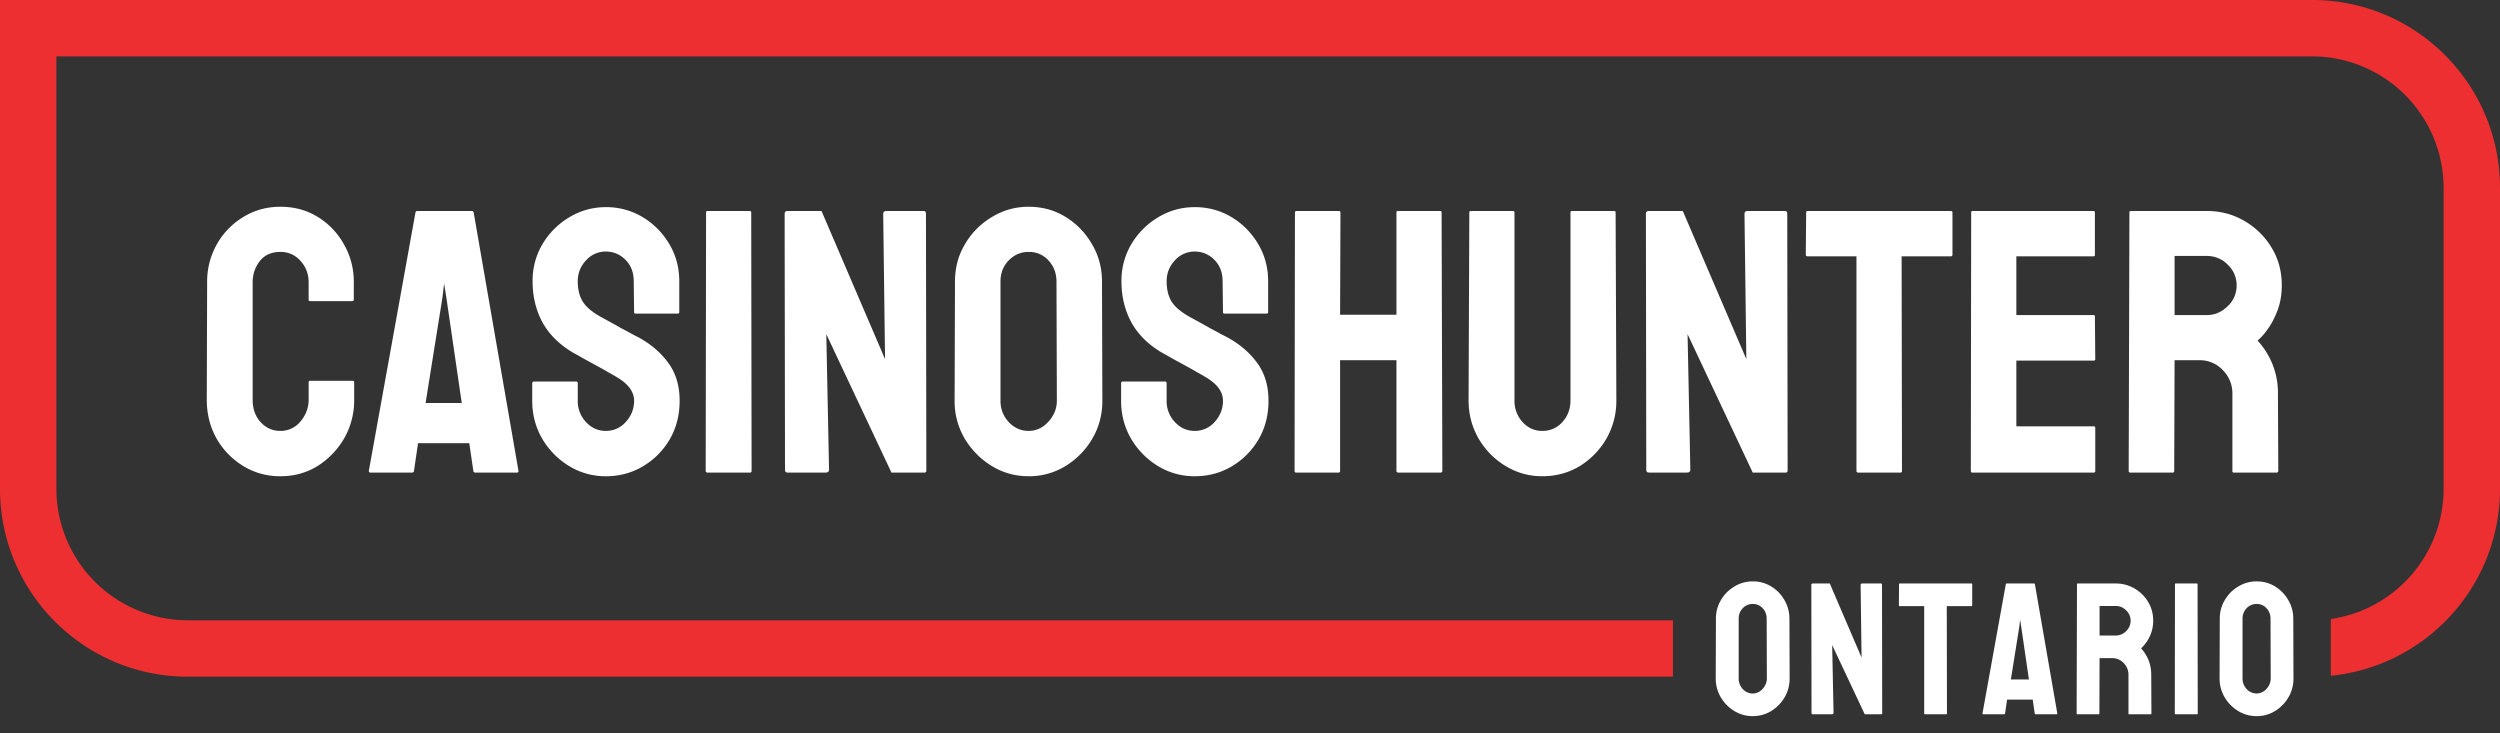
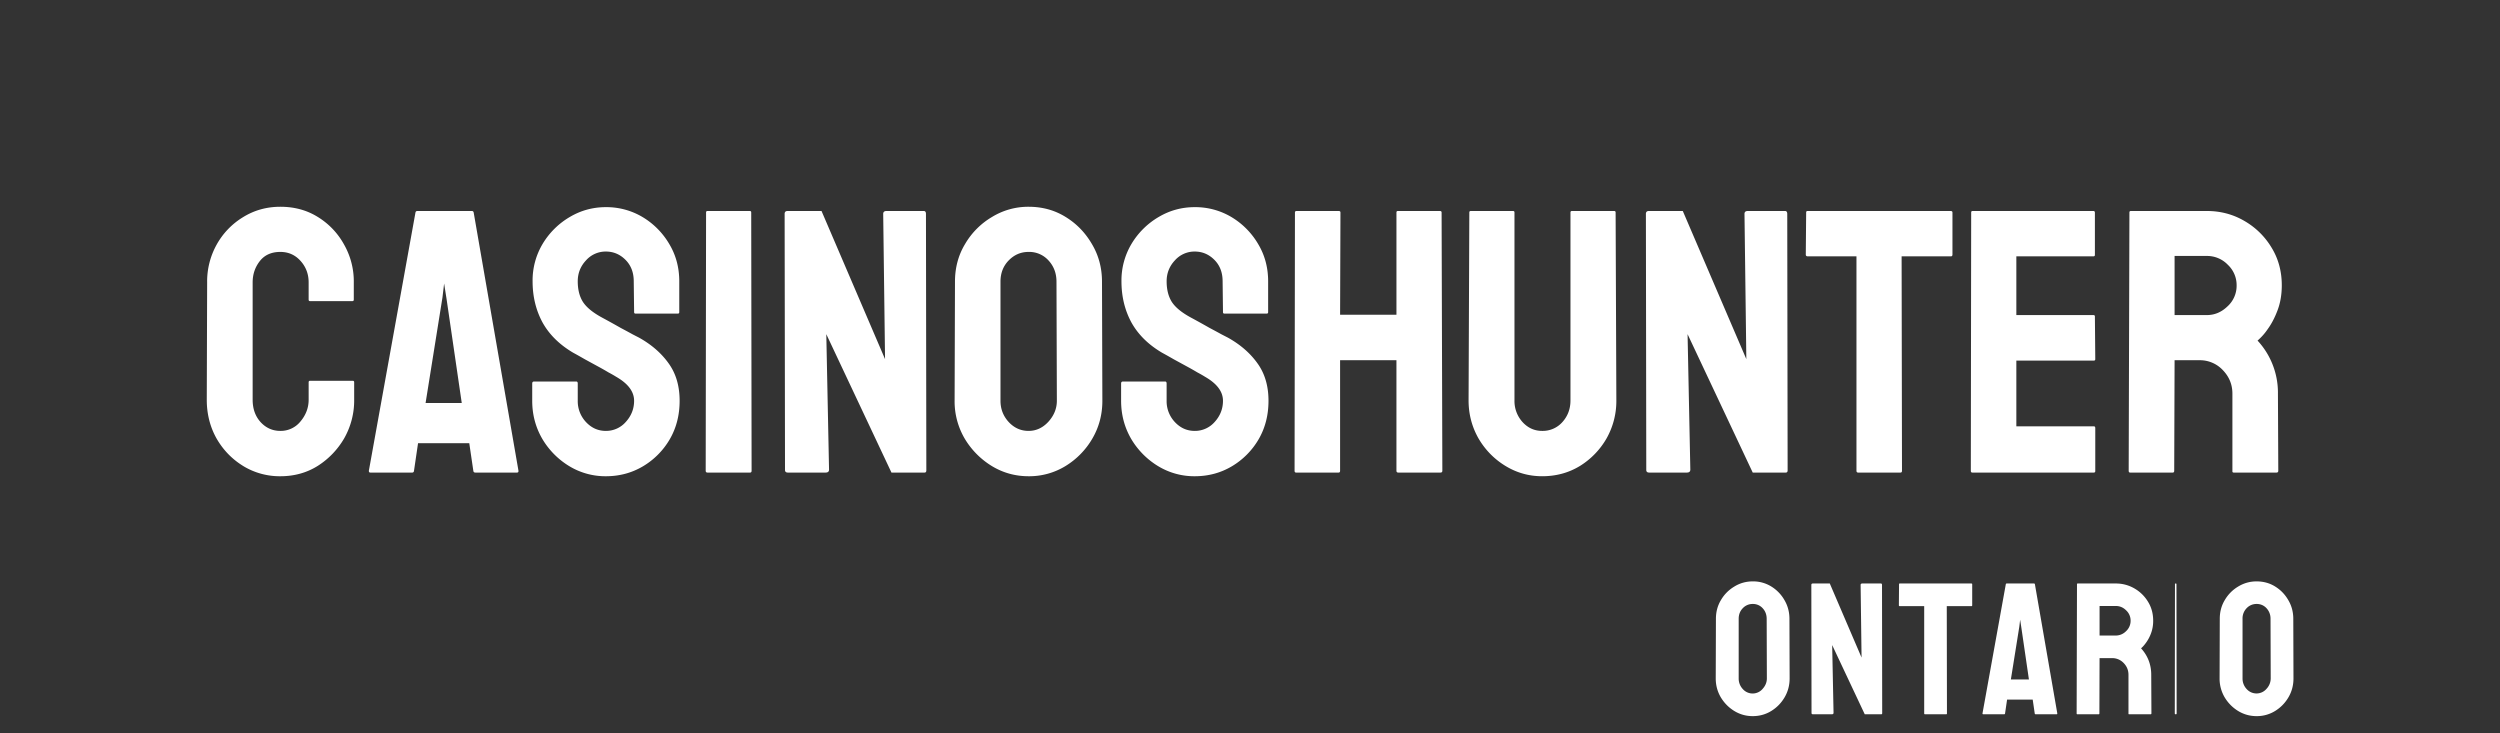
<svg xmlns="http://www.w3.org/2000/svg" width="133" height="39" fill="none">
  <rect width="100%" height="100%" fill="#333333" stroke="none" />
  <path fill-rule="evenodd" clip-rule="evenodd" d="M12.934 24.79a3.74 3.74 0 0 0 1.982.546c.736 0 1.396-.182 1.982-.547a4.27 4.27 0 0 0 1.416-1.475 4.078 4.078 0 0 0 .528-2.05v-.928c0-.052-.026-.078-.078-.078h-2.266c-.052 0-.078.026-.078.078v.928c0 .423-.143.807-.43 1.152a1.35 1.35 0 0 1-1.074.508c-.41 0-.758-.153-1.045-.46-.286-.312-.43-.712-.43-1.2v-6.24c0-.43.127-.808.381-1.133.254-.326.619-.489 1.094-.489.43 0 .788.16 1.074.479.287.319.43.7.43 1.142v.918c0 .052.026.079.078.079h2.246c.052 0 .078-.027.078-.079v-.918a3.97 3.97 0 0 0-.527-2.03 3.943 3.943 0 0 0-1.397-1.456c-.579-.358-1.24-.537-1.982-.537-.73 0-1.393.185-1.992.557a3.94 3.94 0 0 0-1.397 1.455 4.017 4.017 0 0 0-.507 2.011l-.02 6.24c0 .756.172 1.443.518 2.061.351.612.823 1.1 1.416 1.465Zm41.787.546c-.71 0-1.364-.182-1.963-.547a4.264 4.264 0 0 1-1.436-1.455 3.912 3.912 0 0 1-.537-2.012l.02-6.338c0-.742.179-1.41.537-2.002a4.017 4.017 0 0 1 1.426-1.435A3.687 3.687 0 0 1 54.72 11c.729 0 1.383.179 1.963.537.586.358 1.054.84 1.406 1.445.358.6.537 1.267.537 2.002l.02 6.338c0 .73-.176 1.397-.528 2.002a4.154 4.154 0 0 1-1.426 1.465 3.69 3.69 0 0 1-1.972.547Zm0-2.412c.403 0 .755-.163 1.054-.488.3-.332.45-.704.45-1.114l-.02-6.338c0-.442-.14-.817-.42-1.123a1.38 1.38 0 0 0-1.064-.459c-.41 0-.762.15-1.055.45-.293.299-.44.677-.44 1.132v6.338c0 .437.147.814.44 1.133.293.313.645.469 1.055.469Zm6.875 1.865a3.706 3.706 0 0 0 1.963.547c.722 0 1.38-.176 1.972-.527a4.017 4.017 0 0 0 1.426-1.436c.352-.605.527-1.289.527-2.05 0-.788-.195-1.453-.586-1.993-.384-.54-.908-.996-1.572-1.367l-.342-.176c-.188-.104-.4-.218-.634-.342a47.728 47.728 0 0 0-.987-.547c-.495-.267-.836-.546-1.025-.84-.182-.292-.273-.657-.273-1.093 0-.43.146-.8.439-1.113a1.395 1.395 0 0 1 1.055-.47c.403 0 .752.147 1.044.44.294.293.44.674.44 1.143l.02 1.64c0 .053.025.079.078.079h2.246c.052 0 .078-.026.078-.079v-1.64c0-.736-.18-1.4-.537-1.992a4.066 4.066 0 0 0-1.416-1.426 3.756 3.756 0 0 0-1.953-.527c-.69 0-1.332.175-1.924.527a4.093 4.093 0 0 0-1.426 1.406 3.793 3.793 0 0 0-.547 2.012c0 .807.176 1.536.528 2.187.358.645.901 1.182 1.63 1.612.202.11.41.227.625.351l.664.362c.228.123.424.234.586.332.17.09.306.169.41.234.638.365.957.791.957 1.28 0 .422-.146.797-.439 1.122a1.392 1.392 0 0 1-1.064.479c-.41 0-.762-.156-1.055-.469a1.619 1.619 0 0 1-.44-1.133v-.918c0-.071-.026-.107-.078-.107H59.74c-.065 0-.097.036-.097.107v.918c0 .73.175 1.4.527 2.012a4.18 4.18 0 0 0 1.426 1.455Zm9.619.352h-2.266c-.052 0-.078-.033-.078-.098l.02-13.74c0-.052.032-.078.097-.078h2.227c.065 0 .097.026.097.078l-.019 5.44h2.998v-5.44c0-.052.026-.078.078-.078h2.227c.065 0 .097.026.097.078l.04 13.74c0 .065-.033.098-.098.098h-2.246c-.065 0-.098-.033-.098-.098v-5.879h-2.998v5.879c0 .065-.026.098-.078.098Zm8.877-.352c.599.365 1.25.547 1.953.547.736 0 1.4-.18 1.992-.537a4.154 4.154 0 0 0 1.426-1.465 4.04 4.04 0 0 0 .527-2.031l-.039-10c0-.052-.026-.078-.078-.078h-2.246c-.052 0-.078.026-.078.078v10c0 .449-.143.833-.43 1.152a1.396 1.396 0 0 1-1.074.469c-.41 0-.758-.156-1.045-.469a1.665 1.665 0 0 1-.43-1.152v-10c0-.052-.026-.078-.078-.078h-2.246c-.052 0-.078.026-.078.078l-.04 10c0 .729.177 1.403.528 2.021.358.612.837 1.1 1.436 1.465Zm9.648.352h-2.002c-.104 0-.156-.046-.156-.137l-.02-13.623c0-.104.053-.156.157-.156h1.806l3.38 7.88-.098-7.724c0-.104.058-.156.175-.156h1.983c.078 0 .117.052.117.156l.02 13.642c0 .079-.033.118-.098.118h-1.758l-3.467-7.364.147 7.207c0 .104-.062.157-.186.157Zm9.112 0h2.255c.053 0 .079-.033.079-.098l-.02-11.406h2.627c.052 0 .078-.033.078-.098v-2.236c0-.052-.036-.078-.107-.078h-7.598c-.052 0-.078.026-.078.078l-.02 2.236c0 .065.033.098.098.098h2.598v11.406c0 .065.029.098.088.098Zm12.539 0h-6.465c-.052 0-.078-.033-.078-.098l.019-13.74c0-.052.026-.078.078-.078h6.426c.052 0 .078.032.078.097v2.237c0 .052-.026.078-.078.078h-4.101v3.125h4.101c.052 0 .078.026.078.078l.02 2.265c0 .053-.026.079-.078.079h-4.121v3.496h4.121c.052 0 .078.032.078.097v2.285c0 .053-.026.079-.078.079Zm4.199 0h-2.266c-.052 0-.078-.033-.078-.098l.039-13.74c0-.052.026-.078.078-.078h4.043c.723 0 1.387.175 1.992.527a4.014 4.014 0 0 1 1.446 1.416c.364.592.547 1.263.547 2.012 0 .488-.075.93-.225 1.328-.15.397-.326.732-.527 1.006a3.105 3.105 0 0 1-.537.605 4.08 4.08 0 0 1 1.084 2.822l.019 4.102c0 .065-.032.098-.098.098h-2.265c-.052 0-.078-.02-.078-.059v-4.14c0-.482-.17-.899-.508-1.25a1.667 1.667 0 0 0-1.25-.528h-1.318l-.02 5.879c0 .065-.026.098-.078.098Zm1.816-11.524h-1.718v3.145h1.718c.41 0 .775-.153 1.094-.46a1.48 1.48 0 0 0 .488-1.122 1.48 1.48 0 0 0-.468-1.094 1.523 1.523 0 0 0-1.114-.469ZM41.918 25.141h2.002c.124 0 .185-.052.185-.157l-.146-7.207 3.467 7.364h1.758c.065 0 .097-.04.097-.118l-.02-13.642c0-.104-.038-.156-.117-.156h-1.982c-.117 0-.176.052-.176.156l.098 7.724-3.379-7.88h-1.807c-.104 0-.156.052-.156.156l.02 13.623c0 .091.052.137.156.137Zm-2.012 0h-2.265c-.066 0-.098-.033-.098-.098l.02-13.74c0-.052.026-.078.078-.078h2.246c.052 0 .078.026.078.078l.02 13.74c0 .065-.027.098-.079.098Zm-9.638-.352a3.705 3.705 0 0 0 1.962.547c.723 0 1.38-.176 1.973-.527a4.017 4.017 0 0 0 1.426-1.436c.352-.605.527-1.289.527-2.05 0-.788-.195-1.453-.586-1.993-.384-.54-.908-.996-1.572-1.367a44.82 44.82 0 0 1-.342-.176c-.189-.104-.4-.218-.634-.342a47.728 47.728 0 0 0-.987-.547c-.495-.267-.836-.546-1.025-.84-.183-.292-.274-.657-.274-1.093 0-.43.147-.8.44-1.113a1.395 1.395 0 0 1 1.055-.47c.403 0 .751.147 1.044.44.293.293.44.674.44 1.143l.02 1.64c0 .053.025.079.078.079h2.246c.052 0 .078-.026.078-.079v-1.64c0-.736-.18-1.4-.537-1.992a4.068 4.068 0 0 0-1.416-1.426 3.757 3.757 0 0 0-1.953-.527c-.69 0-1.332.175-1.924.527a4.093 4.093 0 0 0-1.426 1.406 3.793 3.793 0 0 0-.547 2.012c0 .807.176 1.536.527 2.187.358.645.902 1.182 1.631 1.612.202.11.41.227.625.351l.664.362c.228.123.423.234.586.332.17.09.306.169.41.234.638.365.957.791.957 1.28 0 .422-.146.797-.44 1.122a1.393 1.393 0 0 1-1.063.479c-.41 0-.762-.156-1.055-.469a1.619 1.619 0 0 1-.44-1.133v-.918c0-.071-.026-.107-.078-.107h-2.246c-.065 0-.098.036-.098.107v.918c0 .73.176 1.4.528 2.012a4.18 4.18 0 0 0 1.426 1.455Zm-10.645.254 2.48-13.74c.013-.052.046-.078.098-.078h2.9c.053 0 .085.026.098.078l2.383 13.74c.006.065-.02.098-.078.098h-2.217c-.065 0-.1-.033-.107-.098l-.215-1.465H22.24l-.215 1.465c-.006.065-.039.098-.097.098H19.7c-.052 0-.078-.033-.078-.098Zm4.121-9.219-.117-.742-.088.742-.898 5.615h1.924l-.82-5.615Z" fill="#fff" />
-   <path fill-rule="evenodd" clip-rule="evenodd" d="M123 0H0v26c0 5.523 4.477 10 10 10h79v-3H10a7 7 0 0 1-7-7V3h120a7 7 0 0 1 7 7v16a7.002 7.002 0 0 1-6 6.93v3.02c5.053-.501 9-4.765 9-9.95V10c0-5.523-4.477-10-10-10Z" fill="#EE2F31" />
-   <path fill-rule="evenodd" clip-rule="evenodd" d="M92.264 37.824c.3.183.626.274.981.274.361 0 .69-.091.986-.274.297-.182.534-.426.713-.732.176-.303.264-.637.264-1.001l-.01-3.17c0-.367-.09-.7-.268-1a2.024 2.024 0 0 0-.703-.723 1.83 1.83 0 0 0-.982-.268c-.351 0-.677.09-.976.273-.3.18-.538.418-.713.718-.18.296-.269.63-.269 1l-.01 3.17c0 .364.09.7.269 1.006.182.302.421.545.718.727Zm1.508-1.176a.697.697 0 0 1-1.055.01.81.81 0 0 1-.219-.567v-3.17c0-.227.073-.416.22-.566a.711.711 0 0 1 .527-.224.69.69 0 0 1 .532.23c.14.152.21.34.21.56l.01 3.17c0 .205-.075.39-.225.556Zm26.278 1.45c-.355 0-.682-.091-.982-.274a2.13 2.13 0 0 1-.717-.727 1.957 1.957 0 0 1-.269-1.006l.01-3.17c0-.37.089-.704.268-1 .176-.3.414-.539.713-.718.3-.182.625-.273.977-.273.364 0 .692.09.981.268.293.18.528.42.703.723.179.3.269.633.269 1l.01 3.17c0 .364-.088.698-.264 1-.179.307-.417.55-.713.733a1.844 1.844 0 0 1-.986.274Zm0-1.206a.695.695 0 0 0 .527-.245.81.81 0 0 0 .225-.556l-.01-3.17a.801.801 0 0 0-.21-.56.69.69 0 0 0-.532-.23.714.714 0 0 0-.528.224.778.778 0 0 0-.219.567v3.169a.81.81 0 0 0 .219.566.7.7 0 0 0 .528.235ZM116.881 38h-1.133c-.033 0-.049-.016-.049-.049l.01-6.87c0-.026.013-.039.039-.039h1.123c.026 0 .039.013.039.04l.01 6.87c0 .032-.013.048-.039.048Zm-6.365 0h1.132c.026 0 .04-.016.04-.049l.009-2.94h.659c.248 0 .456.089.625.264.17.176.254.385.254.625v2.07c0 .02.013.03.039.03h1.133c.033 0 .049-.016.049-.049l-.01-2.05c0-.541-.18-1.011-.542-1.412.082-.065.171-.166.269-.302a2.08 2.08 0 0 0 .264-.503 1.89 1.89 0 0 0 .112-.664c0-.375-.091-.71-.274-1.006a2.011 2.011 0 0 0-.722-.708 1.95 1.95 0 0 0-.996-.264h-2.022c-.026 0-.039.013-.039.04l-.019 6.87c0 .032.013.048.039.048Zm1.181-5.762h.86c.214 0 .4.078.556.235a.737.737 0 0 1 .235.547.744.744 0 0 1-.244.561.77.77 0 0 1-.547.23h-.86v-1.573Zm-6.228 5.713 1.24-6.87c.006-.026.023-.039.049-.039h1.45c.026 0 .042.013.049.04l1.191 6.87c.003.032-.01.048-.039.048h-1.108c-.033 0-.051-.016-.054-.049l-.107-.732h-1.363l-.107.732c-.003.033-.02.049-.049.049h-1.113c-.026 0-.039-.016-.039-.049Zm2.06-4.61-.058-.37-.044.37-.449 2.808h.961l-.41-2.807ZM102.411 38h1.128c.026 0 .039-.016.039-.049l-.01-5.703h1.314c.026 0 .039-.016.039-.049v-1.118c0-.026-.018-.039-.054-.039h-3.799c-.026 0-.039.013-.039.04l-.009 1.117c0 .033.016.049.048.049h1.299v5.703c0 .033.015.049.044.049Zm-4.959 0h-1c-.053 0-.079-.023-.079-.068l-.01-6.812c0-.052.026-.078.078-.078h.904l1.69 3.94-.05-3.862c0-.052.03-.078.088-.078h.991c.04 0 .059.026.059.078l.01 6.821c0 .04-.016.059-.049.059h-.879l-1.733-3.682.073 3.604c0 .052-.031.078-.093.078Z" fill="#fff" />
+   <path fill-rule="evenodd" clip-rule="evenodd" d="M92.264 37.824c.3.183.626.274.981.274.361 0 .69-.091.986-.274.297-.182.534-.426.713-.732.176-.303.264-.637.264-1.001l-.01-3.17c0-.367-.09-.7-.268-1a2.024 2.024 0 0 0-.703-.723 1.83 1.83 0 0 0-.982-.268c-.351 0-.677.09-.976.273-.3.18-.538.418-.713.718-.18.296-.269.63-.269 1l-.01 3.17c0 .364.09.7.269 1.006.182.302.421.545.718.727Zm1.508-1.176a.697.697 0 0 1-1.055.01.81.81 0 0 1-.219-.567v-3.17c0-.227.073-.416.22-.566a.711.711 0 0 1 .527-.224.69.69 0 0 1 .532.23c.14.152.21.34.21.56l.01 3.17c0 .205-.075.39-.225.556Zm26.278 1.45c-.355 0-.682-.091-.982-.274a2.13 2.13 0 0 1-.717-.727 1.957 1.957 0 0 1-.269-1.006l.01-3.17c0-.37.089-.704.268-1 .176-.3.414-.539.713-.718.3-.182.625-.273.977-.273.364 0 .692.09.981.268.293.18.528.42.703.723.179.3.269.633.269 1l.01 3.17c0 .364-.088.698-.264 1-.179.307-.417.55-.713.733a1.844 1.844 0 0 1-.986.274Zm0-1.206a.695.695 0 0 0 .527-.245.81.81 0 0 0 .225-.556l-.01-3.17a.801.801 0 0 0-.21-.56.69.69 0 0 0-.532-.23.714.714 0 0 0-.528.224.778.778 0 0 0-.219.567v3.169a.81.81 0 0 0 .219.566.7.7 0 0 0 .528.235ZM116.881 38h-1.133c-.033 0-.049-.016-.049-.049l.01-6.87c0-.026.013-.039.039-.039c.026 0 .039.013.039.04l.01 6.87c0 .032-.013.048-.039.048Zm-6.365 0h1.132c.026 0 .04-.016.04-.049l.009-2.94h.659c.248 0 .456.089.625.264.17.176.254.385.254.625v2.07c0 .02.013.03.039.03h1.133c.033 0 .049-.016.049-.049l-.01-2.05c0-.541-.18-1.011-.542-1.412.082-.065.171-.166.269-.302a2.08 2.08 0 0 0 .264-.503 1.89 1.89 0 0 0 .112-.664c0-.375-.091-.71-.274-1.006a2.011 2.011 0 0 0-.722-.708 1.95 1.95 0 0 0-.996-.264h-2.022c-.026 0-.039.013-.039.04l-.019 6.87c0 .032.013.048.039.048Zm1.181-5.762h.86c.214 0 .4.078.556.235a.737.737 0 0 1 .235.547.744.744 0 0 1-.244.561.77.77 0 0 1-.547.23h-.86v-1.573Zm-6.228 5.713 1.24-6.87c.006-.026.023-.039.049-.039h1.45c.026 0 .042.013.049.04l1.191 6.87c.003.032-.01.048-.039.048h-1.108c-.033 0-.051-.016-.054-.049l-.107-.732h-1.363l-.107.732c-.003.033-.02.049-.049.049h-1.113c-.026 0-.039-.016-.039-.049Zm2.06-4.61-.058-.37-.044.37-.449 2.808h.961l-.41-2.807ZM102.411 38h1.128c.026 0 .039-.016.039-.049l-.01-5.703h1.314c.026 0 .039-.016.039-.049v-1.118c0-.026-.018-.039-.054-.039h-3.799c-.026 0-.039.013-.039.04l-.009 1.117c0 .033.016.049.048.049h1.299v5.703c0 .033.015.049.044.049Zm-4.959 0h-1c-.053 0-.079-.023-.079-.068l-.01-6.812c0-.052.026-.078.078-.078h.904l1.69 3.94-.05-3.862c0-.052.03-.078.088-.078h.991c.04 0 .059.026.059.078l.01 6.821c0 .04-.016.059-.049.059h-.879l-1.733-3.682.073 3.604c0 .052-.031.078-.093.078Z" fill="#fff" />
</svg>